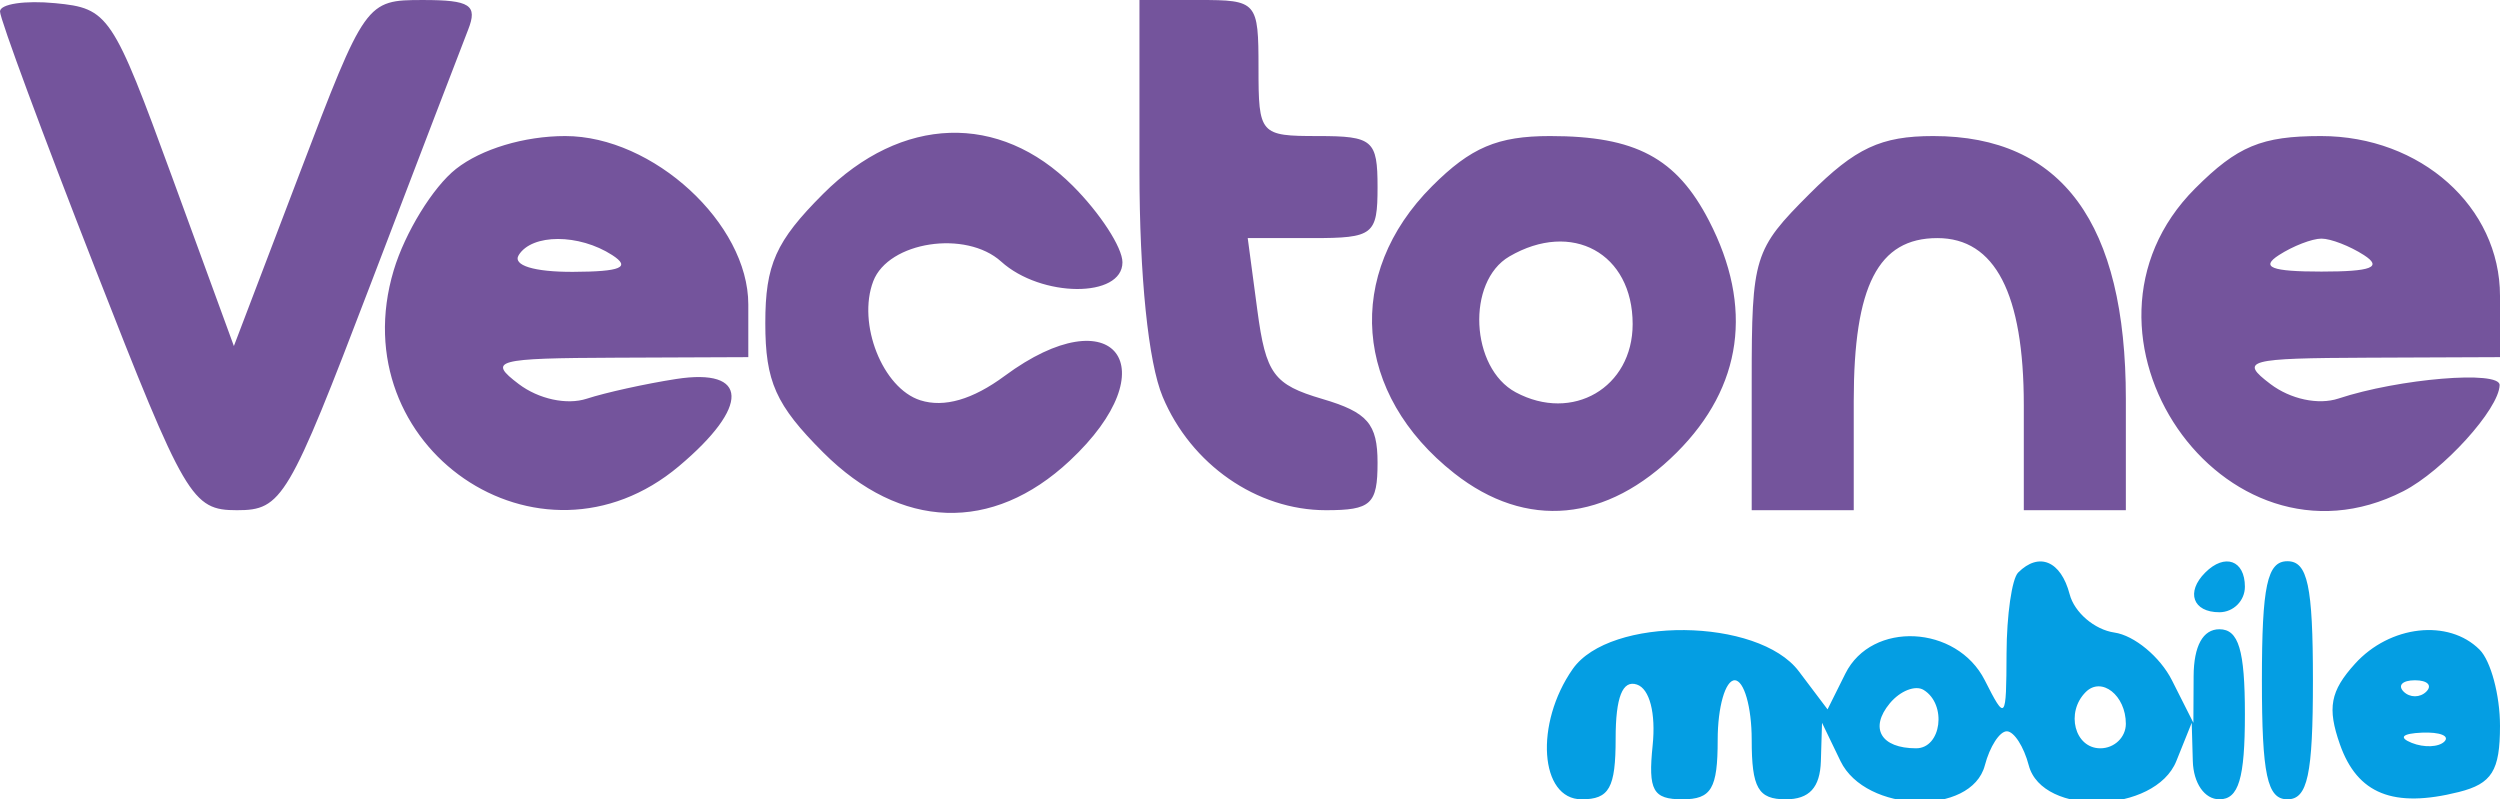
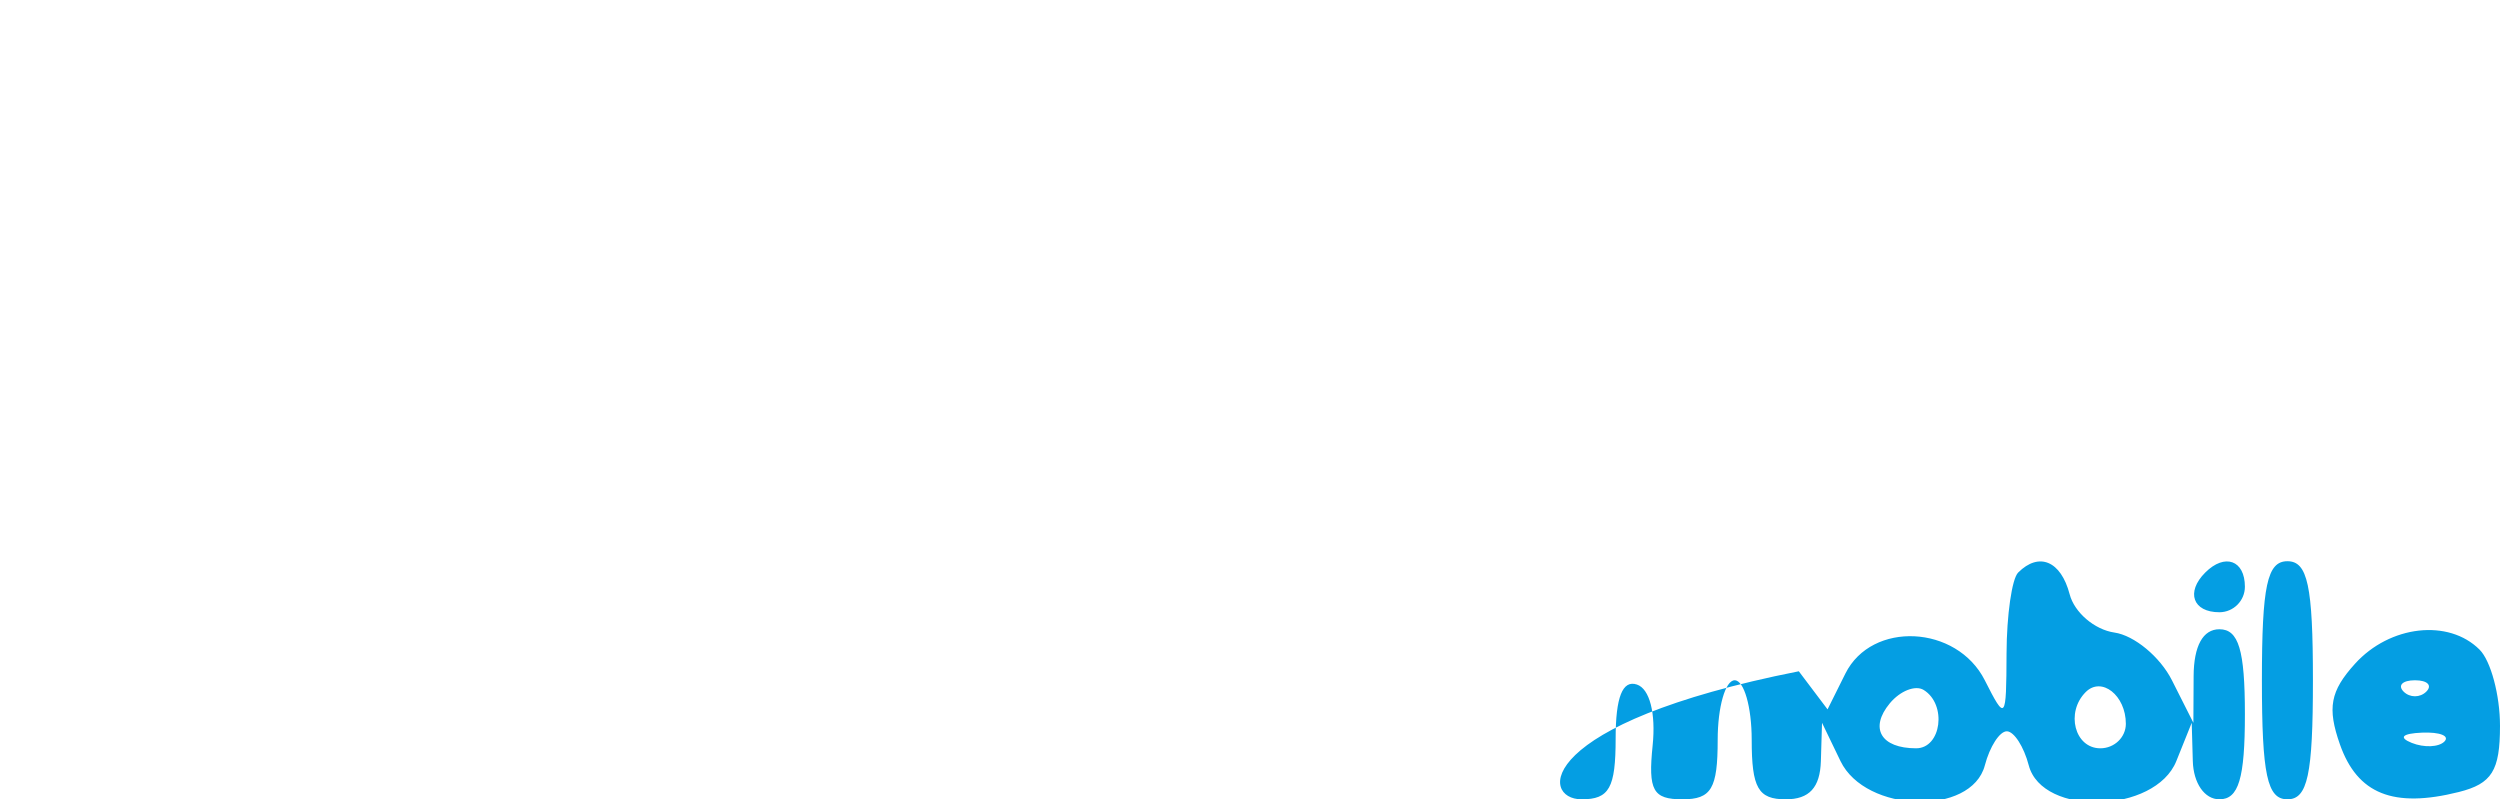
<svg xmlns="http://www.w3.org/2000/svg" width="147" height="47" viewBox="0 0 147 47" version="1.1">
-   <path d="M -0 0.676 C -0 1.117, 2.509 7.896, 5.577 15.739 C 10.892 29.333, 11.283 30, 13.935 30 C 16.582 30, 16.960 29.362, 21.777 16.750 C 24.560 9.462, 27.147 2.712, 27.525 1.750 C 28.098 0.294, 27.650 0, 24.857 0.001 C 21.522 0.003, 21.475 0.069, 17.626 10.176 L 13.752 20.348 10.125 10.424 C 6.619 0.832, 6.388 0.490, 3.249 0.187 C 1.462 0.014, -0 0.234, -0 0.676 M 67 10.032 C 67 16.241, 67.520 21.308, 68.364 23.328 C 70.027 27.309, 73.899 30, 77.965 30 C 80.621 30, 81 29.651, 81 27.207 C 81 24.918, 80.413 24.241, 77.750 23.457 C 74.890 22.615, 74.432 21.990, 73.933 18.250 L 73.366 14 77.183 14 C 80.757 14, 81 13.809, 81 11 C 81 8.238, 80.722 8, 77.500 8 C 74.083 8, 74 7.905, 74 4 C 74 0.095, 73.917 0, 70.500 0 L 67 0 67 10.032 M 26.814 9.932 C 25.463 10.995, 23.814 13.678, 23.150 15.895 C 20.034 26.294, 31.718 34.316, 39.923 27.411 C 44.109 23.889, 44.033 21.621, 39.750 22.286 C 37.962 22.564, 35.600 23.085, 34.500 23.444 C 33.329 23.826, 31.671 23.467, 30.500 22.580 C 28.657 21.183, 29.108 21.061, 36.250 21.032 L 44 21 44 17.900 C 44 13.146, 38.404 8, 33.235 8 C 30.830 8, 28.303 8.760, 26.814 9.932 M 48.400 11.400 C 45.613 14.187, 45 15.557, 45 19 C 45 22.443, 45.613 23.813, 48.400 26.600 C 52.964 31.164, 58.344 31.349, 62.894 27.099 C 68.778 21.603, 65.517 17.340, 59.074 22.104 C 57.189 23.497, 55.515 23.981, 54.117 23.537 C 51.895 22.832, 50.392 19.027, 51.349 16.532 C 52.244 14.202, 56.796 13.505, 58.869 15.381 C 61.221 17.510, 66 17.538, 66 15.423 C 66 14.556, 64.685 12.531, 63.077 10.923 C 58.755 6.601, 53.012 6.788, 48.400 11.400 M 84.203 10.951 C 79.044 16.110, 79.592 23.174, 85.514 27.832 C 89.746 31.161, 94.485 30.715, 98.600 26.600 C 102.457 22.743, 103.109 18.045, 100.490 12.980 C 98.577 9.282, 96.171 8, 91.143 8 C 88.059 8, 86.484 8.669, 84.203 10.951 M 106.400 11.400 C 103.130 14.670, 103 15.090, 103 22.400 L 103 30 106 30 L 109 30 109 23.571 C 109 16.798, 110.437 14, 113.916 14 C 117.311 14, 119 17.266, 119 23.829 L 119 30 122 30 L 125 30 125 23.450 C 125 13.127, 121.242 8, 113.677 8 C 110.601 8, 109.098 8.702, 106.400 11.400 M 129.077 11.077 C 120.591 19.562, 130.722 34.301, 141.316 28.883 C 143.646 27.691, 146.941 24.061, 146.978 22.645 C 147.001 21.765, 141.050 22.260, 137.500 23.434 C 136.320 23.825, 134.680 23.474, 133.500 22.580 C 131.657 21.183, 132.108 21.061, 139.250 21.032 L 147 21 147 17.401 C 147 12.162, 142.339 8, 136.471 8 C 132.983 8, 131.563 8.591, 129.077 11.077 M 30.500 15 C 30.129 15.601, 31.403 15.994, 33.691 15.985 C 36.519 15.973, 37.113 15.720, 36 15 C 34.044 13.736, 31.281 13.736, 30.500 15 M 88.750 15.080 C 86.216 16.556, 86.456 21.638, 89.126 23.068 C 92.465 24.855, 96 22.792, 96 19.057 C 96 14.891, 92.434 12.935, 88.750 15.080 M 134 15 C 132.895 15.714, 133.553 15.969, 136.500 15.969 C 139.447 15.969, 140.105 15.714, 139 15 C 138.175 14.467, 137.050 14.031, 136.500 14.031 C 135.950 14.031, 134.825 14.467, 134 15" stroke="none" fill="#74549c" fill-rule="evenodd" />
-   <path d="M 118.667 33.667 C 118.300 34.033, 117.993 36.171, 117.985 38.417 C 117.971 42.363, 117.928 42.416, 116.706 40 C 115.055 36.738, 110.059 36.497, 108.509 39.605 L 107.460 41.711 105.770 39.471 C 103.385 36.308, 94.659 36.221, 92.476 39.338 C 90.229 42.546, 90.533 47, 93 47 C 94.628 47, 95 46.333, 95 43.417 C 95 40.994, 95.405 39.969, 96.250 40.251 C 96.999 40.501, 97.370 41.937, 97.175 43.834 C 96.903 46.476, 97.193 47, 98.925 47 C 100.630 47, 101 46.376, 101 43.500 C 101 41.575, 101.450 40, 102 40 C 102.550 40, 103 41.575, 103 43.500 C 103 46.333, 103.381 47, 105 47 C 106.387 47, 107.021 46.311, 107.068 44.750 L 107.135 42.500 108.220 44.750 C 109.696 47.810, 115.927 47.994, 116.710 45 C 116.998 43.900, 117.578 43, 118 43 C 118.422 43, 119.002 43.900, 119.290 45 C 120.082 48.031, 126.727 47.839, 127.969 44.750 L 128.873 42.500 128.937 44.750 C 128.973 46.055, 129.630 47, 130.500 47 C 131.633 47, 132 45.778, 132 42 C 132 38.222, 131.633 37, 130.500 37 C 129.534 37, 128.995 37.979, 128.985 39.750 L 128.971 42.500 127.710 40 C 127.017 38.625, 125.495 37.362, 124.327 37.194 C 123.159 37.025, 121.975 36.013, 121.696 34.944 C 121.183 32.982, 119.894 32.439, 118.667 33.667 M 129.667 33.667 C 128.516 34.817, 128.938 36, 130.500 36 C 131.325 36, 132 35.325, 132 34.500 C 132 32.938, 130.817 32.516, 129.667 33.667 M 133 40 C 133 45.556, 133.310 47, 134.500 47 C 135.690 47, 136 45.556, 136 40 C 136 34.444, 135.690 33, 134.500 33 C 133.310 33, 133 34.444, 133 40 M 138.473 39.030 C 137.019 40.636, 136.834 41.627, 137.588 43.771 C 138.614 46.687, 140.732 47.535, 144.579 46.570 C 146.525 46.081, 147 45.318, 147 42.681 C 147 40.876, 146.460 38.860, 145.800 38.200 C 143.974 36.374, 140.523 36.765, 138.473 39.030 M 111.122 41.353 C 109.906 42.818, 110.596 44, 112.667 44 C 114.156 44, 114.492 41.422, 113.113 40.570 C 112.626 40.269, 111.730 40.621, 111.122 41.353 M 122.639 40.694 C 121.444 41.889, 121.994 44, 123.500 44 C 124.325 44, 125 43.352, 125 42.559 C 125 40.888, 123.573 39.761, 122.639 40.694 M 141.333 40.667 C 141.700 41.033, 142.300 41.033, 142.667 40.667 C 143.033 40.300, 142.733 40, 142 40 C 141.267 40, 140.967 40.300, 141.333 40.667 M 141.813 43.683 C 142.534 43.972, 143.397 43.936, 143.729 43.604 C 144.061 43.272, 143.471 43.036, 142.417 43.079 C 141.252 43.127, 141.015 43.364, 141.813 43.683" stroke="none" fill="#049ee3" fill-rule="evenodd" />
+   <path d="M 118.667 33.667 C 118.300 34.033, 117.993 36.171, 117.985 38.417 C 117.971 42.363, 117.928 42.416, 116.706 40 C 115.055 36.738, 110.059 36.497, 108.509 39.605 L 107.460 41.711 105.770 39.471 C 90.229 42.546, 90.533 47, 93 47 C 94.628 47, 95 46.333, 95 43.417 C 95 40.994, 95.405 39.969, 96.250 40.251 C 96.999 40.501, 97.370 41.937, 97.175 43.834 C 96.903 46.476, 97.193 47, 98.925 47 C 100.630 47, 101 46.376, 101 43.500 C 101 41.575, 101.450 40, 102 40 C 102.550 40, 103 41.575, 103 43.500 C 103 46.333, 103.381 47, 105 47 C 106.387 47, 107.021 46.311, 107.068 44.750 L 107.135 42.500 108.220 44.750 C 109.696 47.810, 115.927 47.994, 116.710 45 C 116.998 43.900, 117.578 43, 118 43 C 118.422 43, 119.002 43.900, 119.290 45 C 120.082 48.031, 126.727 47.839, 127.969 44.750 L 128.873 42.500 128.937 44.750 C 128.973 46.055, 129.630 47, 130.500 47 C 131.633 47, 132 45.778, 132 42 C 132 38.222, 131.633 37, 130.500 37 C 129.534 37, 128.995 37.979, 128.985 39.750 L 128.971 42.500 127.710 40 C 127.017 38.625, 125.495 37.362, 124.327 37.194 C 123.159 37.025, 121.975 36.013, 121.696 34.944 C 121.183 32.982, 119.894 32.439, 118.667 33.667 M 129.667 33.667 C 128.516 34.817, 128.938 36, 130.500 36 C 131.325 36, 132 35.325, 132 34.500 C 132 32.938, 130.817 32.516, 129.667 33.667 M 133 40 C 133 45.556, 133.310 47, 134.500 47 C 135.690 47, 136 45.556, 136 40 C 136 34.444, 135.690 33, 134.500 33 C 133.310 33, 133 34.444, 133 40 M 138.473 39.030 C 137.019 40.636, 136.834 41.627, 137.588 43.771 C 138.614 46.687, 140.732 47.535, 144.579 46.570 C 146.525 46.081, 147 45.318, 147 42.681 C 147 40.876, 146.460 38.860, 145.800 38.200 C 143.974 36.374, 140.523 36.765, 138.473 39.030 M 111.122 41.353 C 109.906 42.818, 110.596 44, 112.667 44 C 114.156 44, 114.492 41.422, 113.113 40.570 C 112.626 40.269, 111.730 40.621, 111.122 41.353 M 122.639 40.694 C 121.444 41.889, 121.994 44, 123.500 44 C 124.325 44, 125 43.352, 125 42.559 C 125 40.888, 123.573 39.761, 122.639 40.694 M 141.333 40.667 C 141.700 41.033, 142.300 41.033, 142.667 40.667 C 143.033 40.300, 142.733 40, 142 40 C 141.267 40, 140.967 40.300, 141.333 40.667 M 141.813 43.683 C 142.534 43.972, 143.397 43.936, 143.729 43.604 C 144.061 43.272, 143.471 43.036, 142.417 43.079 C 141.252 43.127, 141.015 43.364, 141.813 43.683" stroke="none" fill="#049ee3" fill-rule="evenodd" />
</svg>